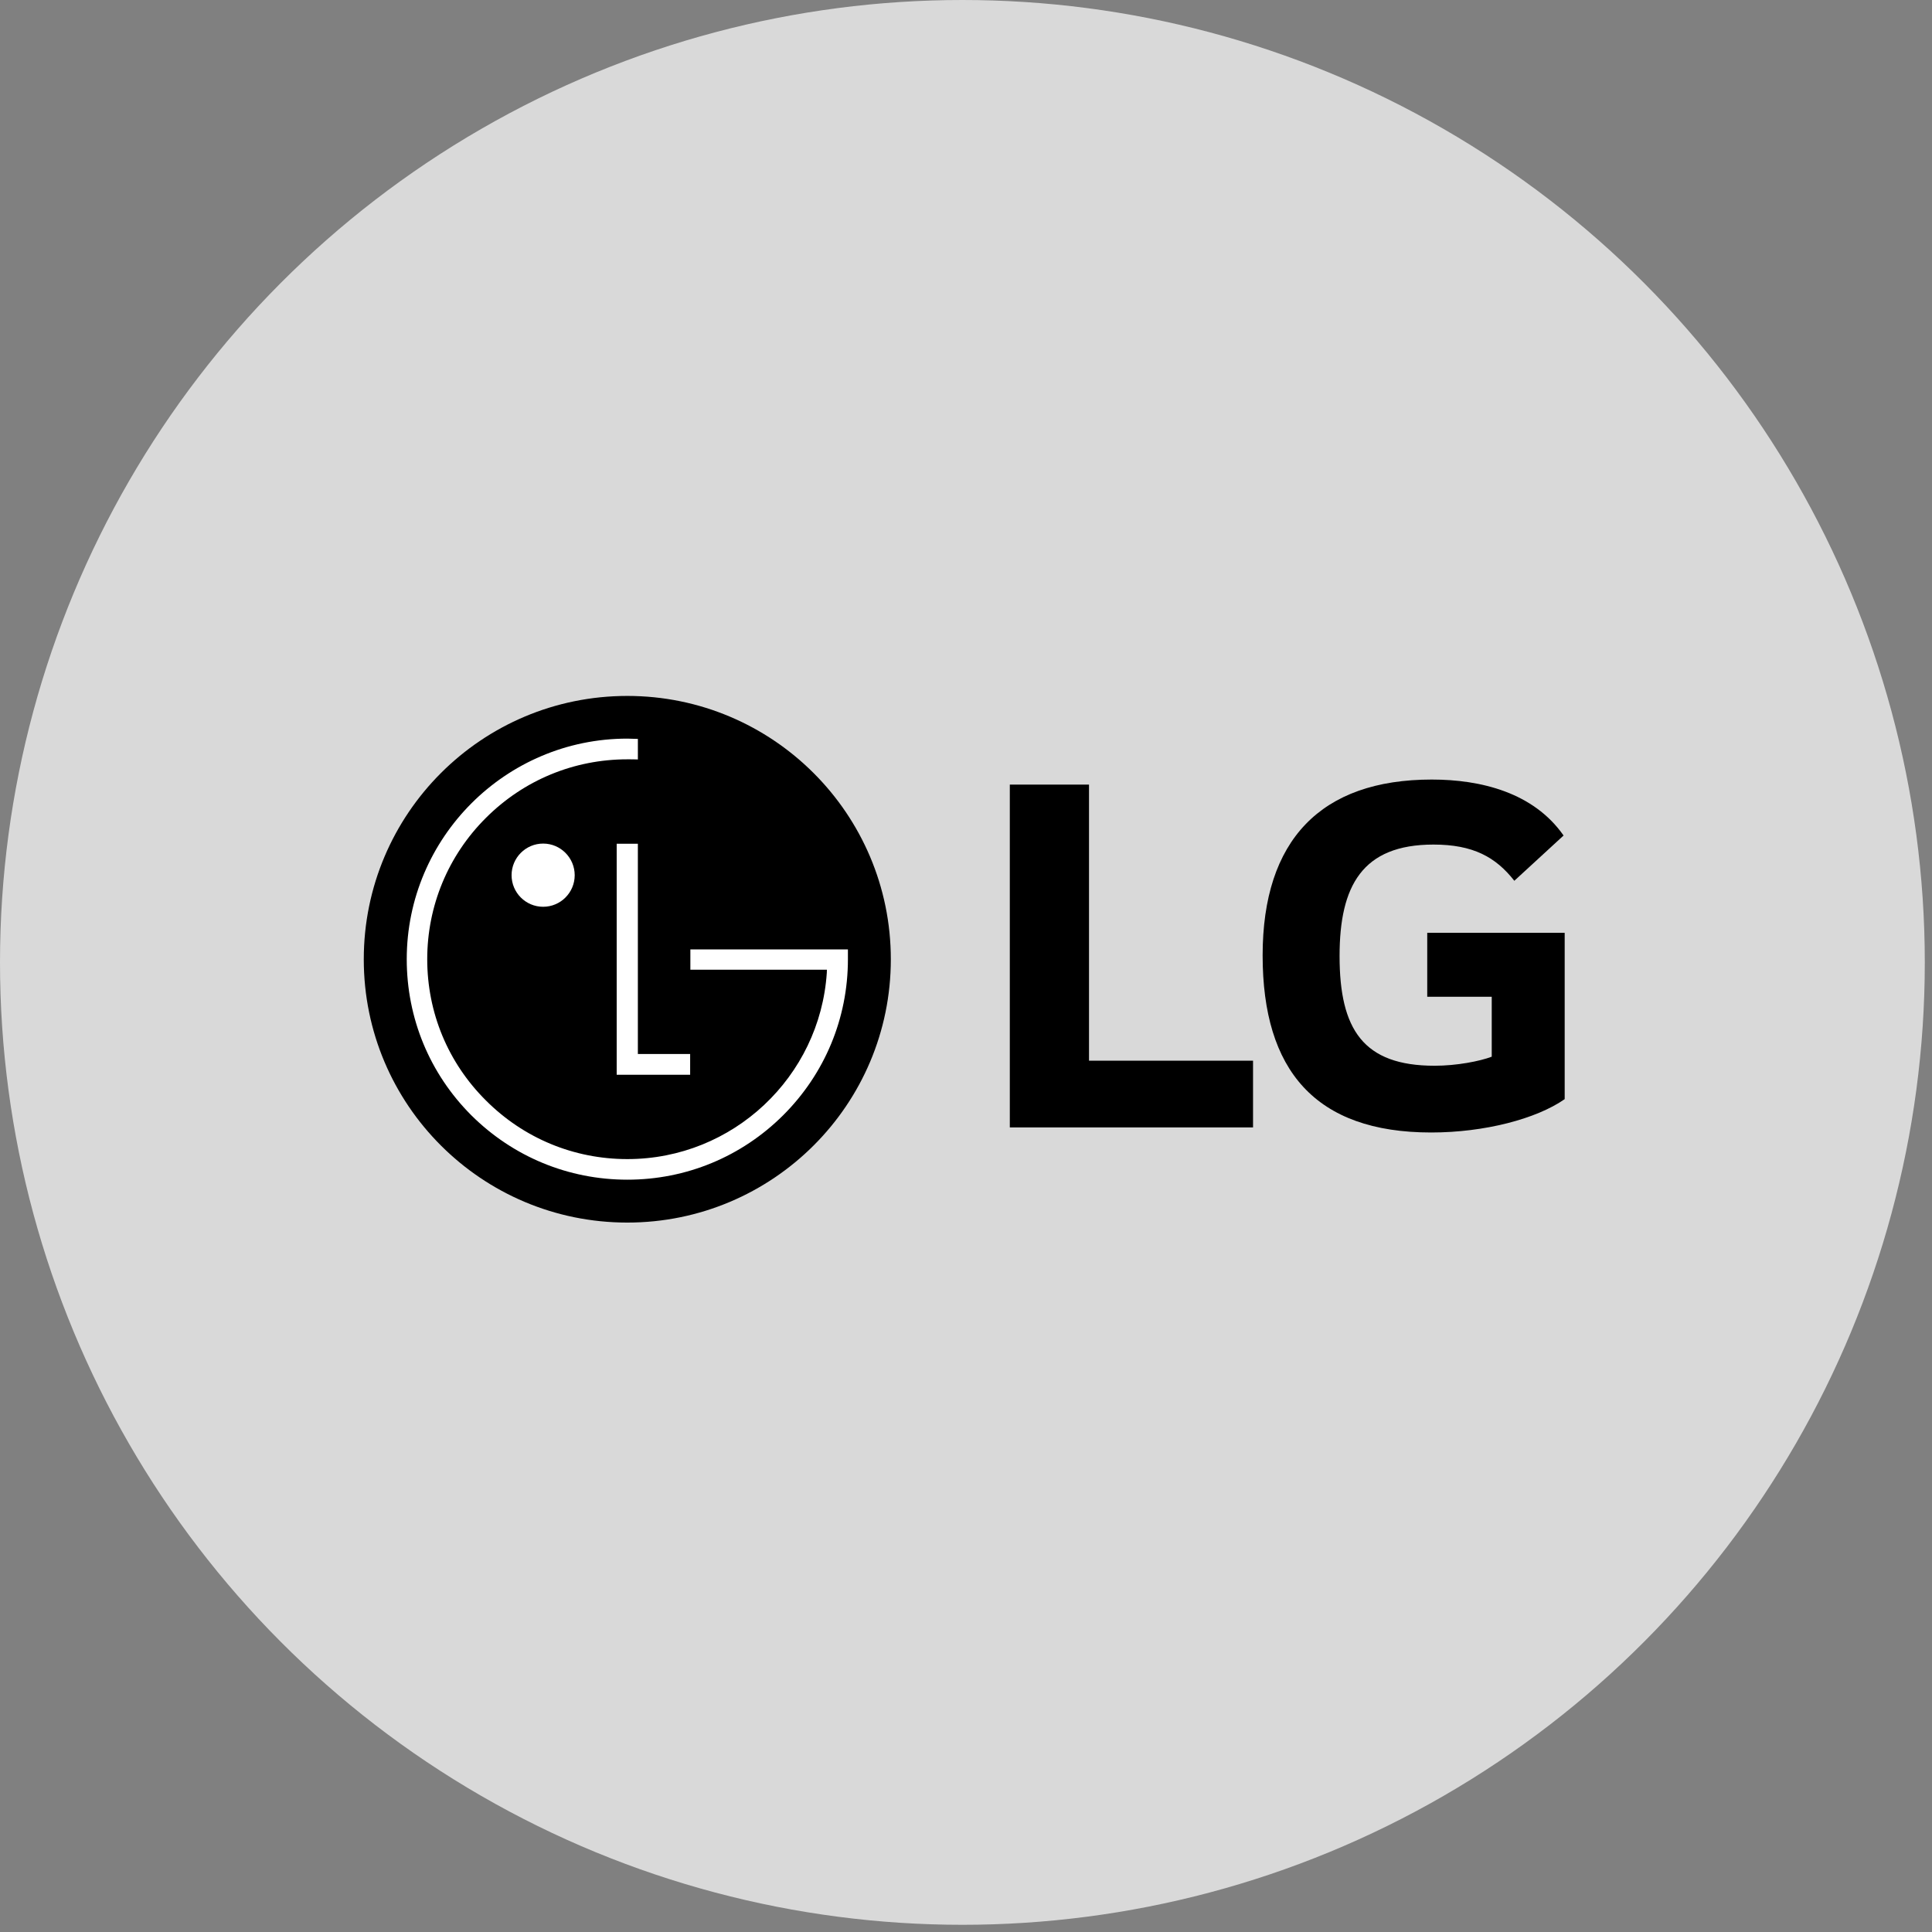
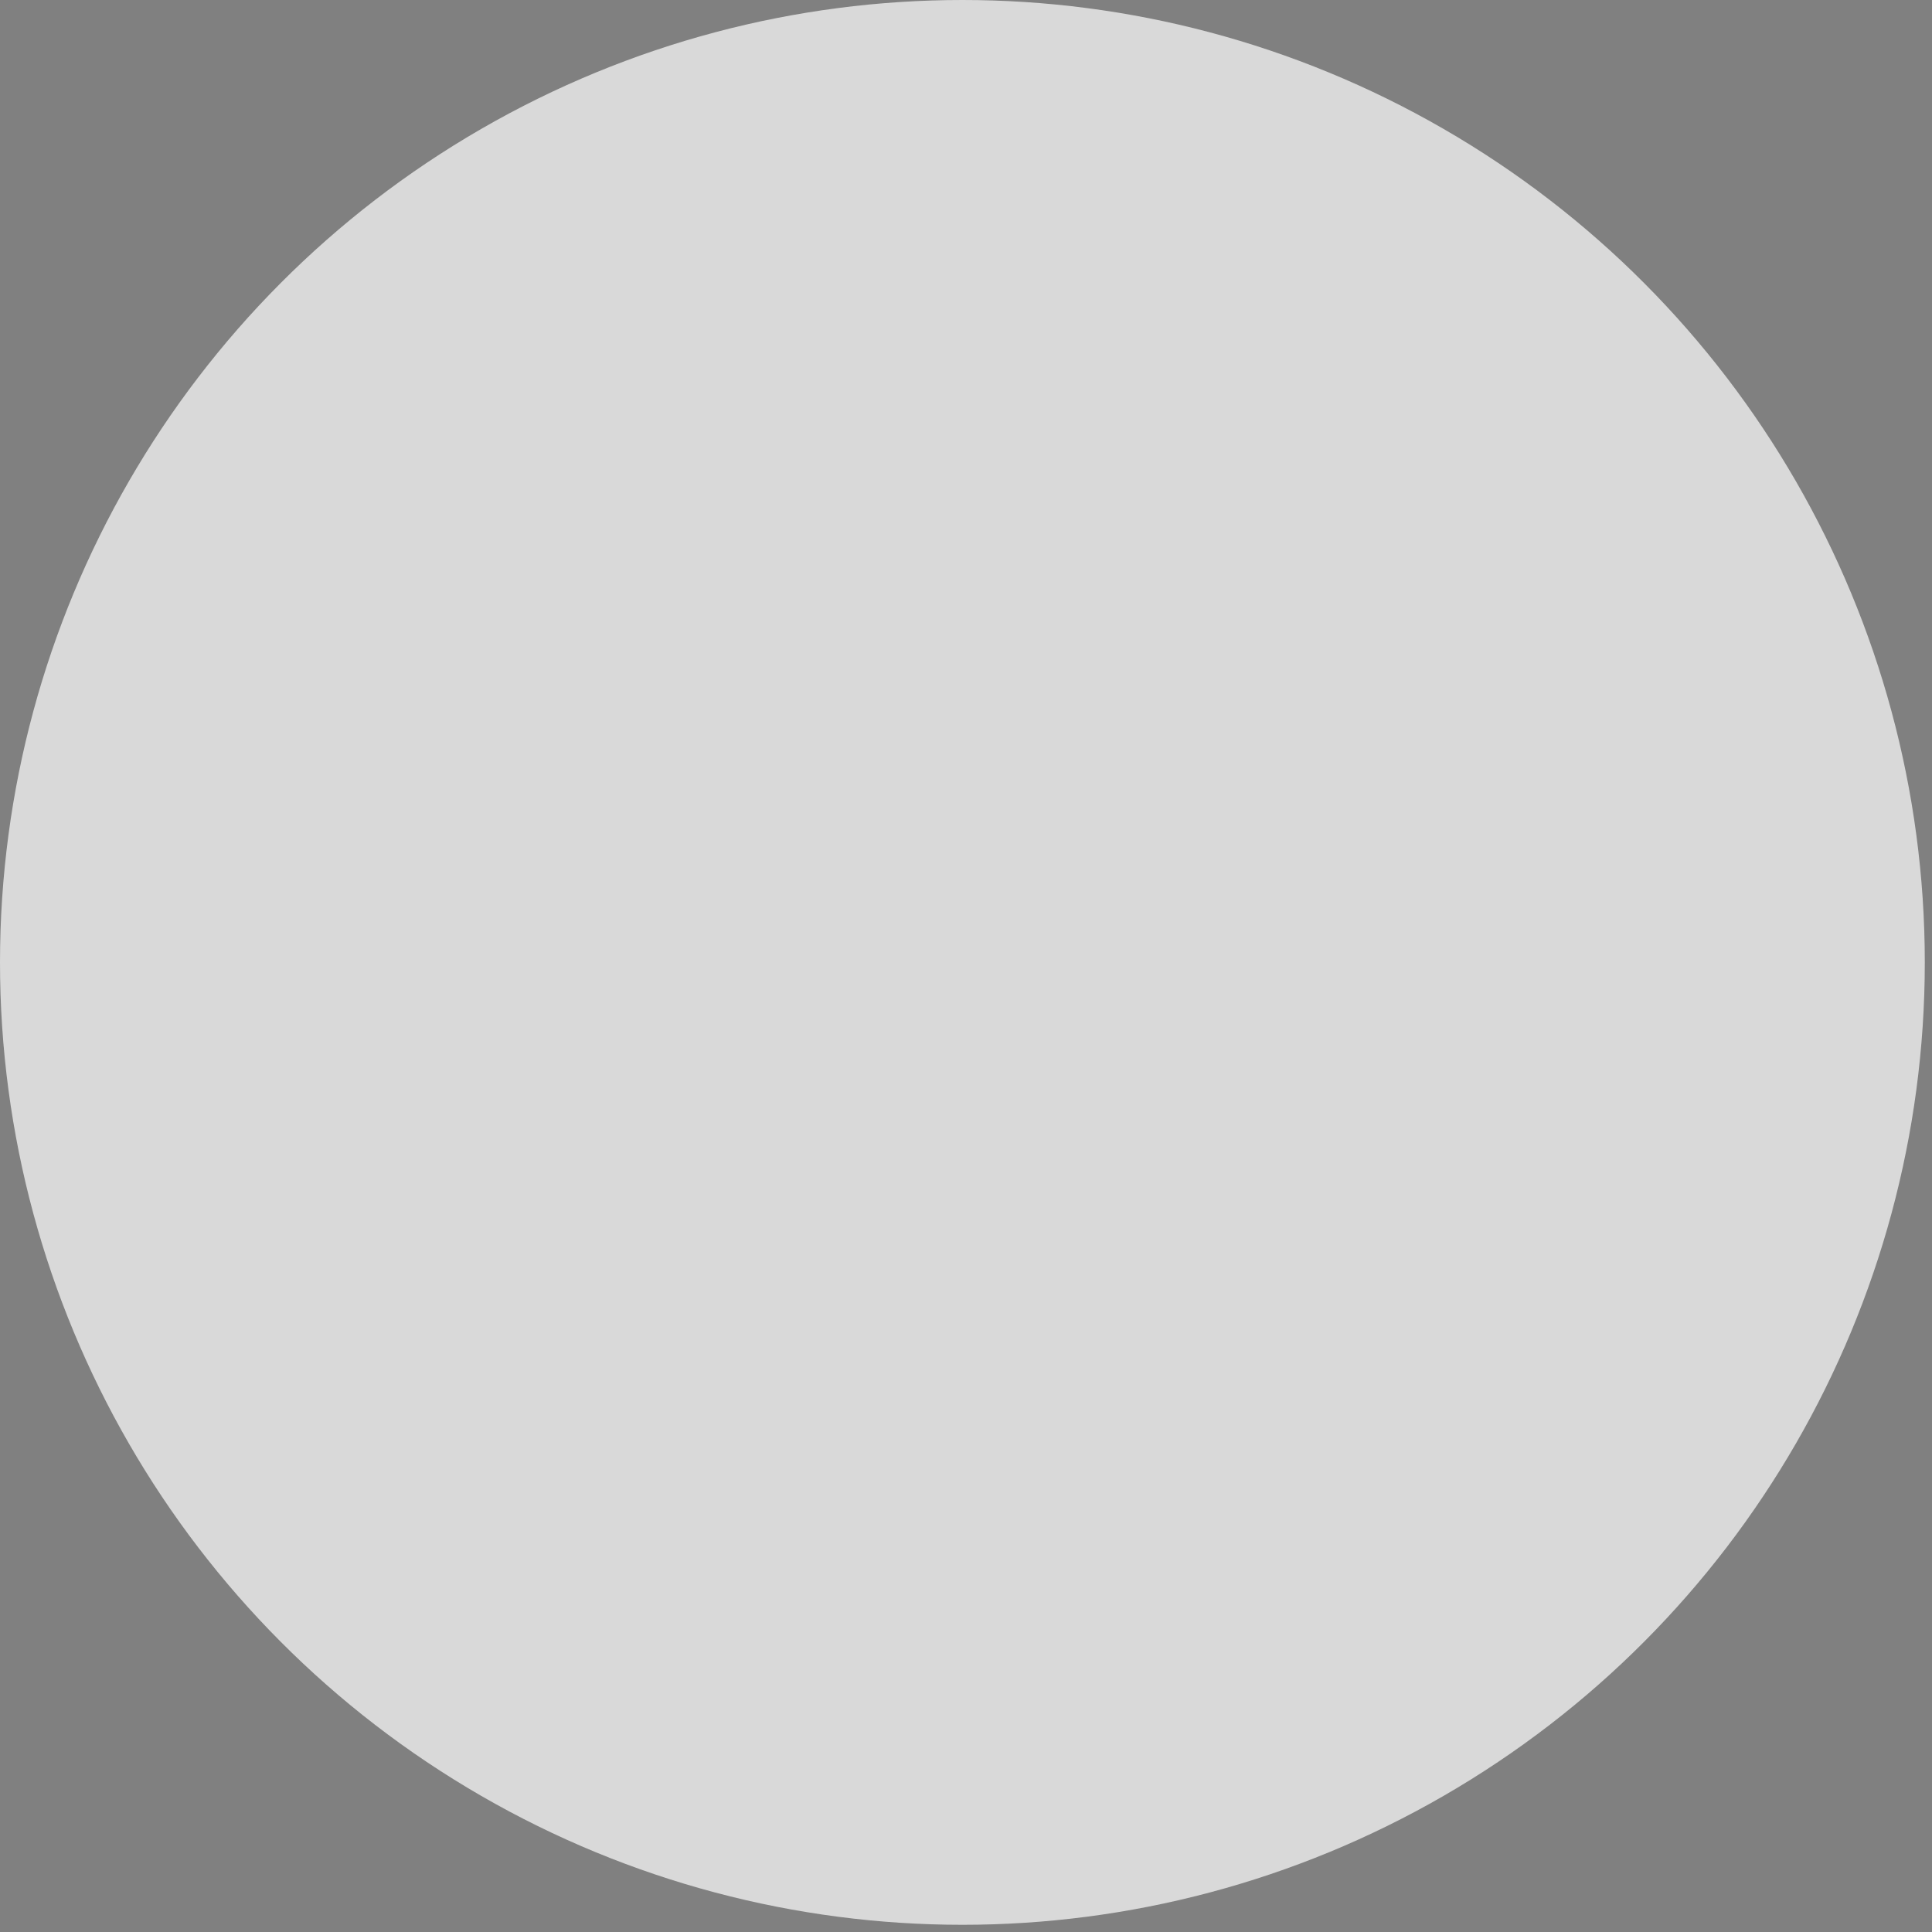
<svg xmlns="http://www.w3.org/2000/svg" width="183" height="183" viewBox="0 0 183 183" fill="none">
  <rect x="0" y="0" width="183" height="183" fill="#808080" stroke="none" />
  <g id="Group 657324541">
    <circle id="Ellipse 14" cx="91.159" cy="91.159" r="91.159" fill="#D9D9D9" />
    <g id="Group 657324507">
-       <path id="Vector" d="M59.419 115.803C73.193 115.803 84.38 104.649 84.38 90.867C84.38 77.084 73.193 65.919 59.419 65.919C45.623 65.919 34.457 77.084 34.457 90.867C34.457 104.649 45.623 115.803 59.419 115.803Z" fill="black" />
-       <path id="Vector_2" d="M65.371 101.804V99.836H60.419V79.918H58.413V101.804H65.371ZM51.447 85.89C53.102 85.89 54.436 84.544 54.436 82.9C54.436 81.255 53.102 79.904 51.447 79.904C49.791 79.904 48.457 81.255 48.457 82.9C48.457 84.545 49.791 85.89 51.447 85.89Z" fill="white" />
-       <path id="Vector_3" d="M60.42 69.991C60.159 69.978 59.663 69.962 59.426 69.962C47.904 69.962 38.527 79.342 38.527 90.857C38.527 96.45 40.701 101.692 44.637 105.634C48.589 109.567 53.834 111.74 59.426 111.74C64.996 111.74 70.24 109.567 74.185 105.634C78.131 101.692 80.315 96.45 80.315 90.857V89.927H65.392V91.85H78.324C78.324 91.892 78.324 92.097 78.315 92.15C77.658 101.993 69.436 109.79 59.426 109.79C54.359 109.79 49.607 107.819 46.031 104.241C42.444 100.677 40.467 95.93 40.467 90.856C40.467 85.811 42.444 81.039 46.031 77.465C49.607 73.893 54.359 71.923 59.426 71.923C59.644 71.923 60.175 71.923 60.42 71.936V69.991Z" fill="white" />
-       <path id="Vector_4" d="M103.151 74.317H95.65V106.788H118.689V100.467H103.151V74.317ZM135.189 94.414H141.298V100.091C140.172 100.52 137.975 100.948 135.885 100.948C129.134 100.948 126.885 97.519 126.885 90.555C126.885 83.914 129.027 79.998 135.778 79.998C139.53 79.998 141.672 81.177 143.438 83.428L148.102 79.14C145.261 75.072 140.277 73.839 135.618 73.839C125.114 73.839 119.597 79.572 119.597 90.501C119.597 101.376 124.579 107.27 135.565 107.27C140.6 107.27 145.53 105.984 148.208 104.11V88.358H135.189V94.414Z" fill="black" />
-     </g>
+       </g>
  </g>
</svg>